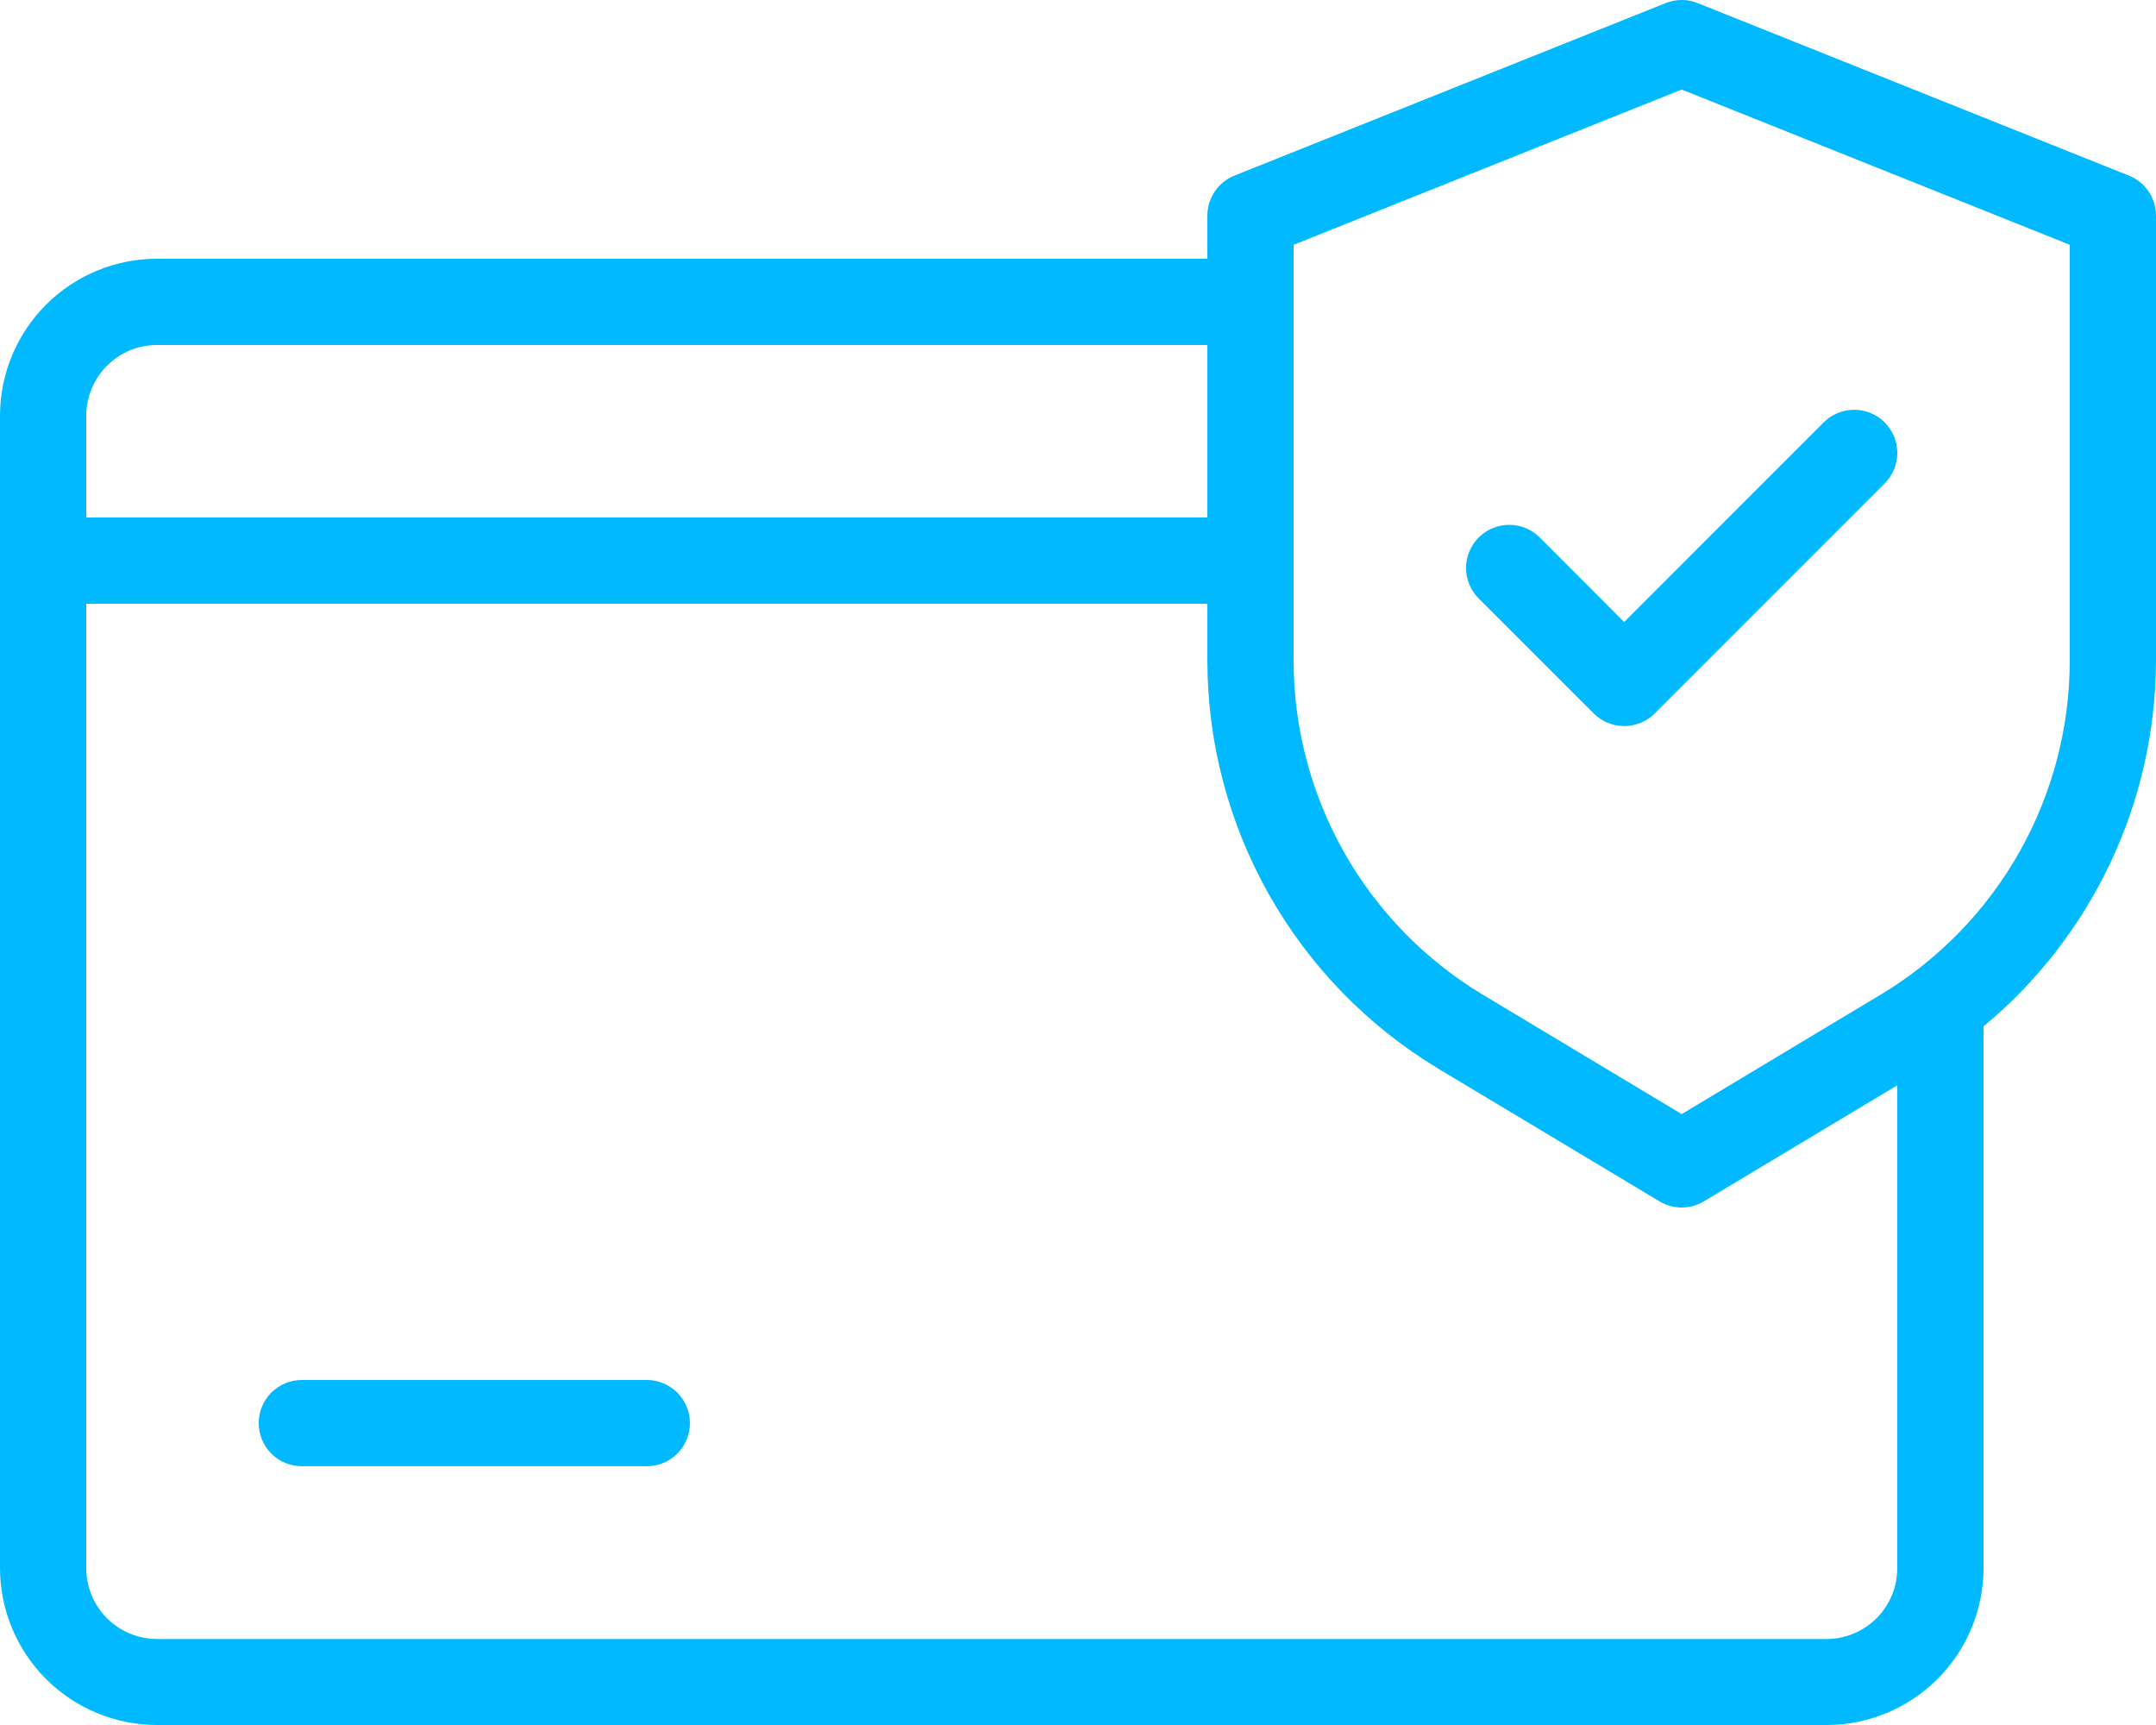
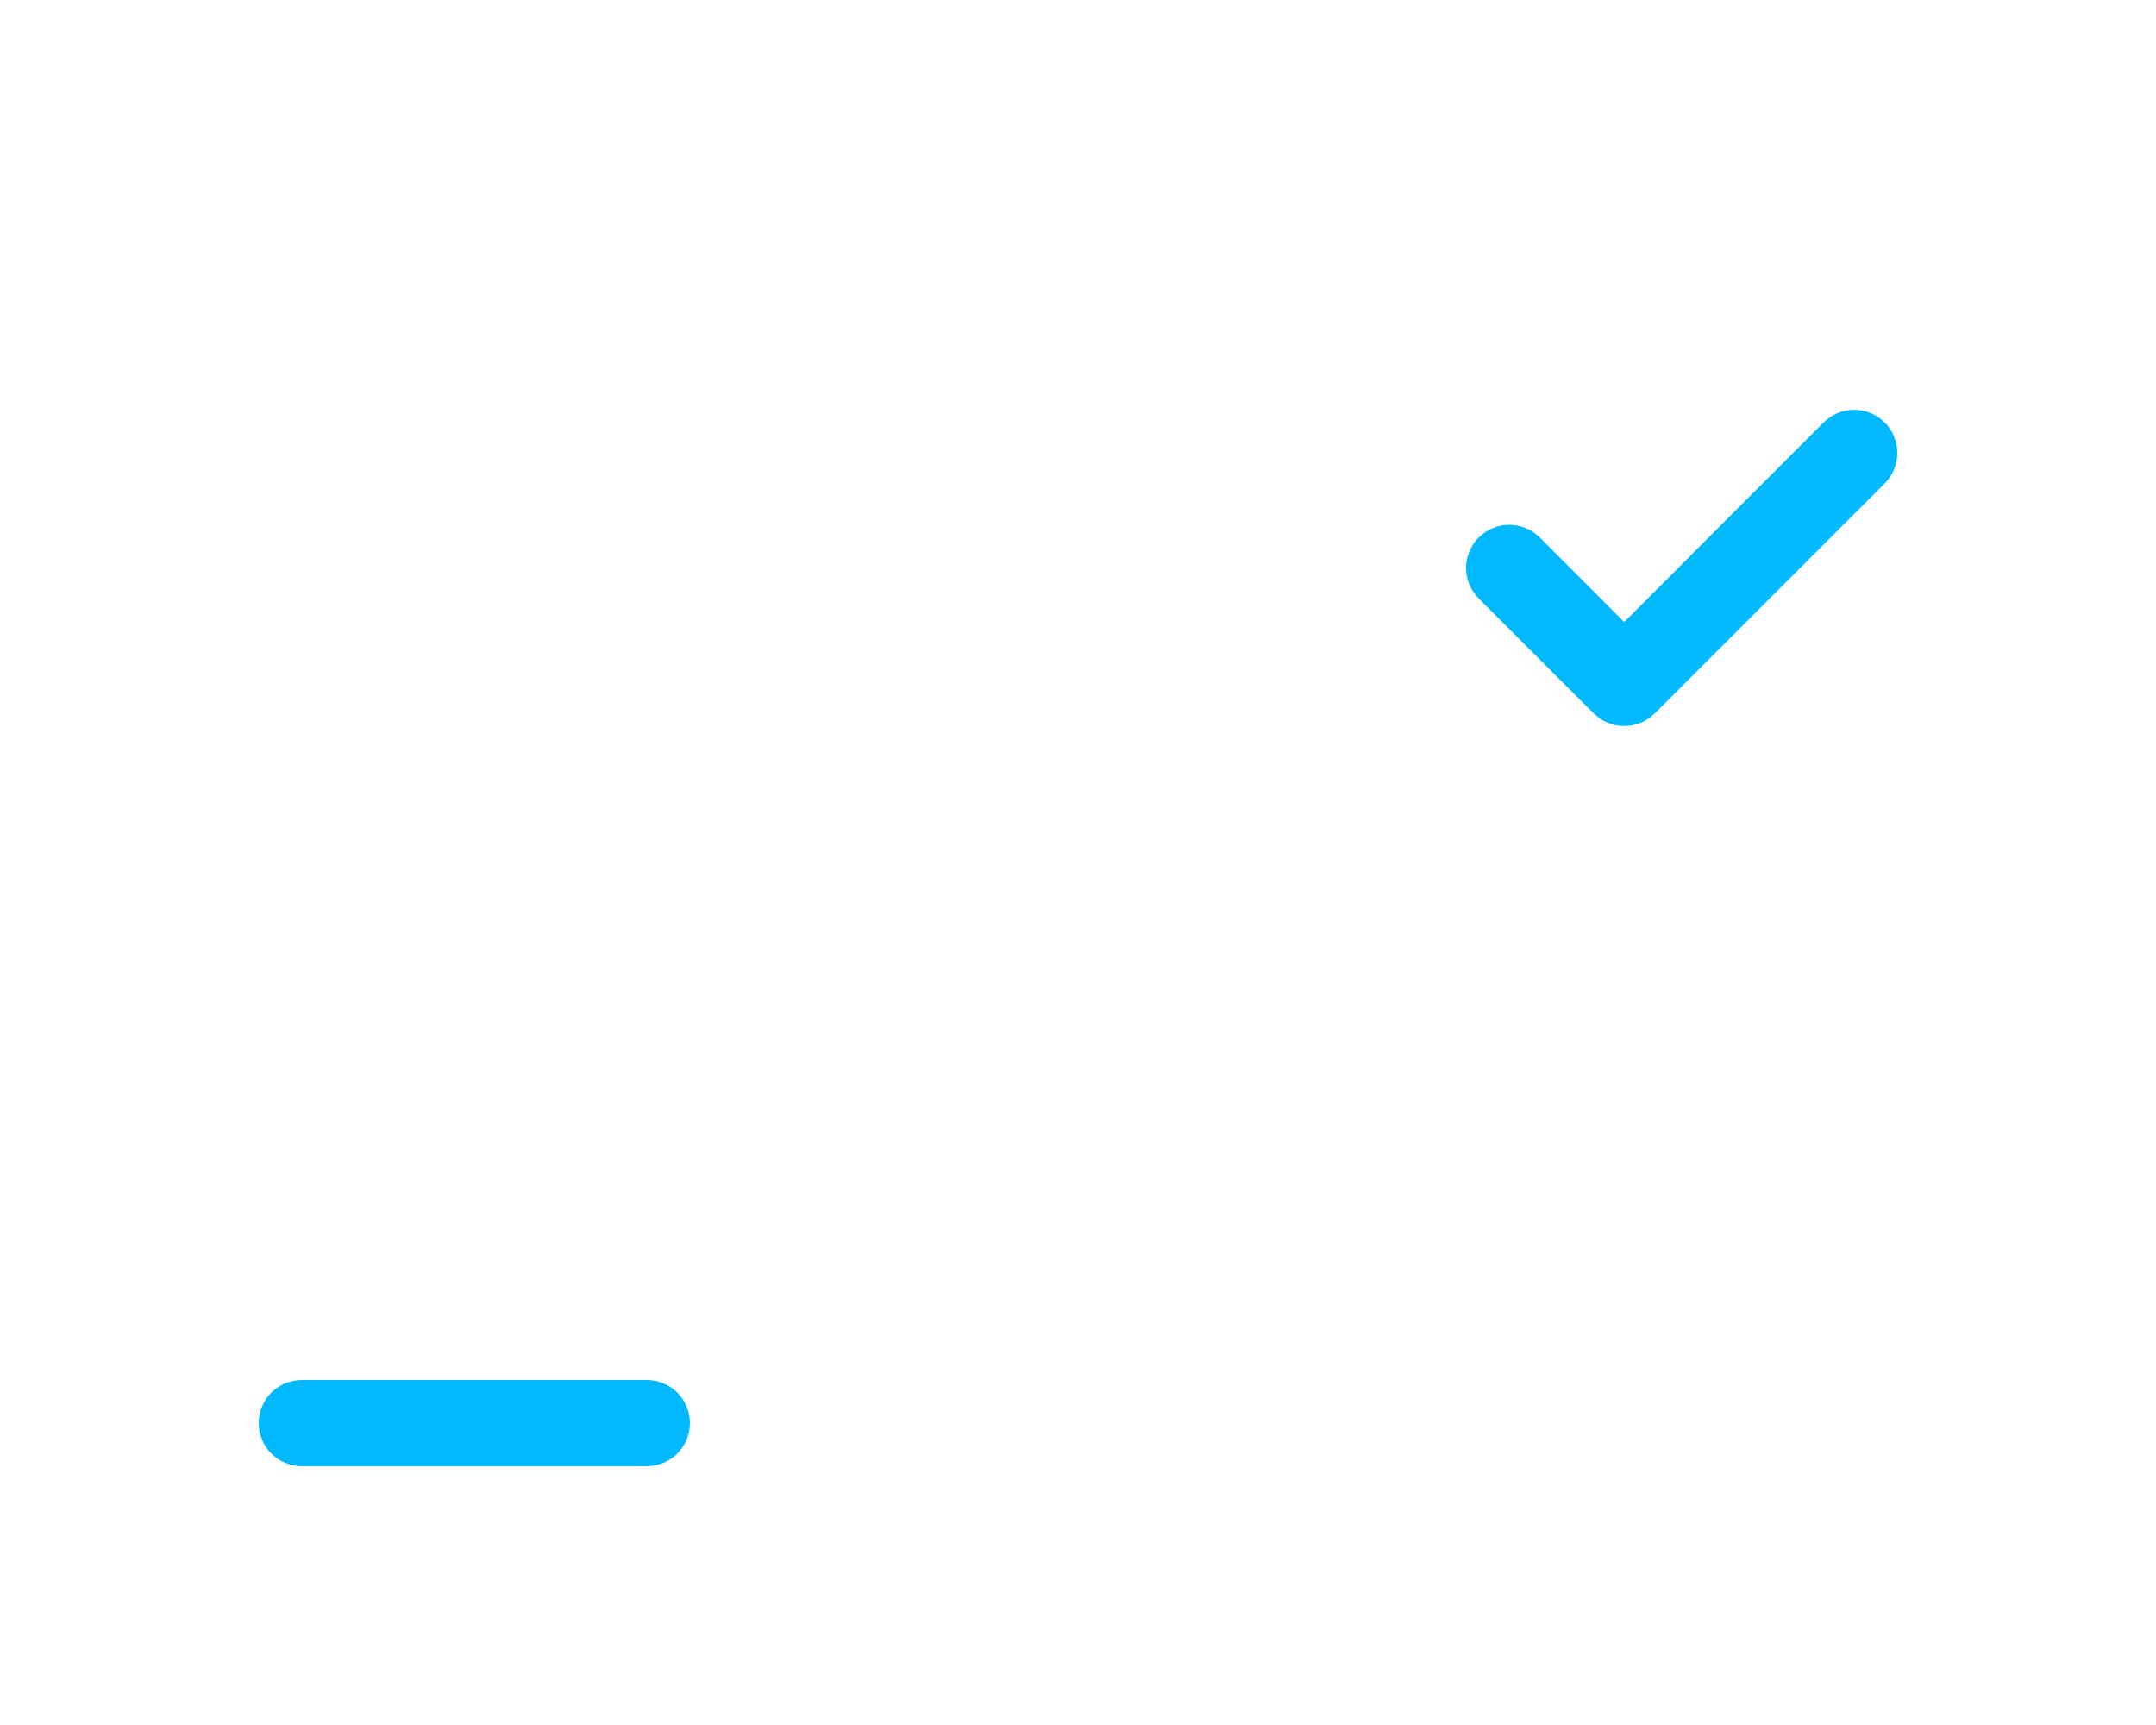
<svg xmlns="http://www.w3.org/2000/svg" width="50" height="40" viewBox="0 0 50 40" fill="none">
-   <path d="M49.372 4.072L39.372 0.072C39.133 -0.024 38.867 -0.024 38.628 0.072L28.628 4.072C28.443 4.146 28.284 4.274 28.172 4.44C28.06 4.605 28 4.8 28 5V15.336C28.005 17.235 28.499 19.101 29.435 20.753C30.371 22.406 31.716 23.79 33.342 24.772L38.486 27.858C38.641 27.951 38.819 28 39 28C39.181 28 39.359 27.951 39.514 27.858L44 25.166V36.366C43.999 36.801 43.827 37.217 43.519 37.525C43.212 37.832 42.795 38.005 42.36 38.006H3.64C3.205 38.005 2.788 37.832 2.481 37.525C2.173 37.217 2.001 36.801 2 36.366V14H29C29.265 14 29.52 13.894 29.707 13.707C29.895 13.519 30 13.265 30 13C30 12.735 29.895 12.48 29.707 12.293C29.52 12.105 29.265 12 29 12H2V9.64C2.001 9.205 2.173 8.788 2.481 8.481C2.788 8.173 3.205 8 3.64 8H29C29.265 8 29.52 7.894 29.707 7.707C29.895 7.519 30 7.265 30 7C30 6.735 29.895 6.48 29.707 6.293C29.52 6.105 29.265 6 29 6H3.64C2.675 6 1.749 6.384 1.067 7.066C0.384 7.749 0.001 8.675 0 9.64V36.36C0.001 37.325 0.384 38.251 1.067 38.933C1.749 39.616 2.675 39.999 3.64 40H42.36C43.325 39.999 44.251 39.616 44.933 38.933C45.616 38.251 45.999 37.325 46 36.36V23.8C47.246 22.767 48.25 21.473 48.941 20.01C49.632 18.547 49.993 16.95 50 15.332V5C50 4.8 49.94 4.605 49.828 4.44C49.716 4.274 49.557 4.146 49.372 4.072ZM48 15.336C47.996 16.89 47.592 18.416 46.826 19.769C46.06 21.121 44.959 22.253 43.628 23.056L39 25.834L34.372 23.056C33.041 22.253 31.94 21.121 31.174 19.769C30.409 18.416 30.004 16.89 30 15.336V5.676L39 2.076L48 5.676V15.336Z" fill="#00B9FF" />
  <path d="M35.708 12.463C35.615 12.37 35.505 12.297 35.383 12.246C35.262 12.196 35.132 12.17 35.001 12.17C34.869 12.17 34.739 12.196 34.618 12.246C34.496 12.296 34.386 12.37 34.293 12.463C34.2 12.555 34.126 12.666 34.076 12.787C34.026 12.908 33.999 13.038 33.999 13.17C33.999 13.301 34.025 13.431 34.075 13.553C34.126 13.674 34.199 13.784 34.292 13.877L36.96 16.544C37.148 16.731 37.402 16.836 37.667 16.836C37.932 16.836 38.187 16.731 38.374 16.544L43.708 11.21C43.895 11.022 44.001 10.767 44.001 10.502C44 10.236 43.895 9.982 43.707 9.795C43.519 9.607 43.265 9.502 42.999 9.502C42.734 9.502 42.48 9.608 42.292 9.796L37.666 14.424L35.708 12.463ZM7 32C6.735 32 6.48 32.105 6.293 32.292C6.105 32.48 6 32.734 6 32.999C6 33.265 6.105 33.519 6.293 33.707C6.48 33.894 6.735 33.999 7 33.999H15C15.265 33.999 15.52 33.894 15.707 33.707C15.895 33.519 16 33.265 16 32.999C16 32.734 15.895 32.48 15.707 32.292C15.52 32.105 15.265 32 15 32H7Z" fill="#00B9FF" />
</svg>